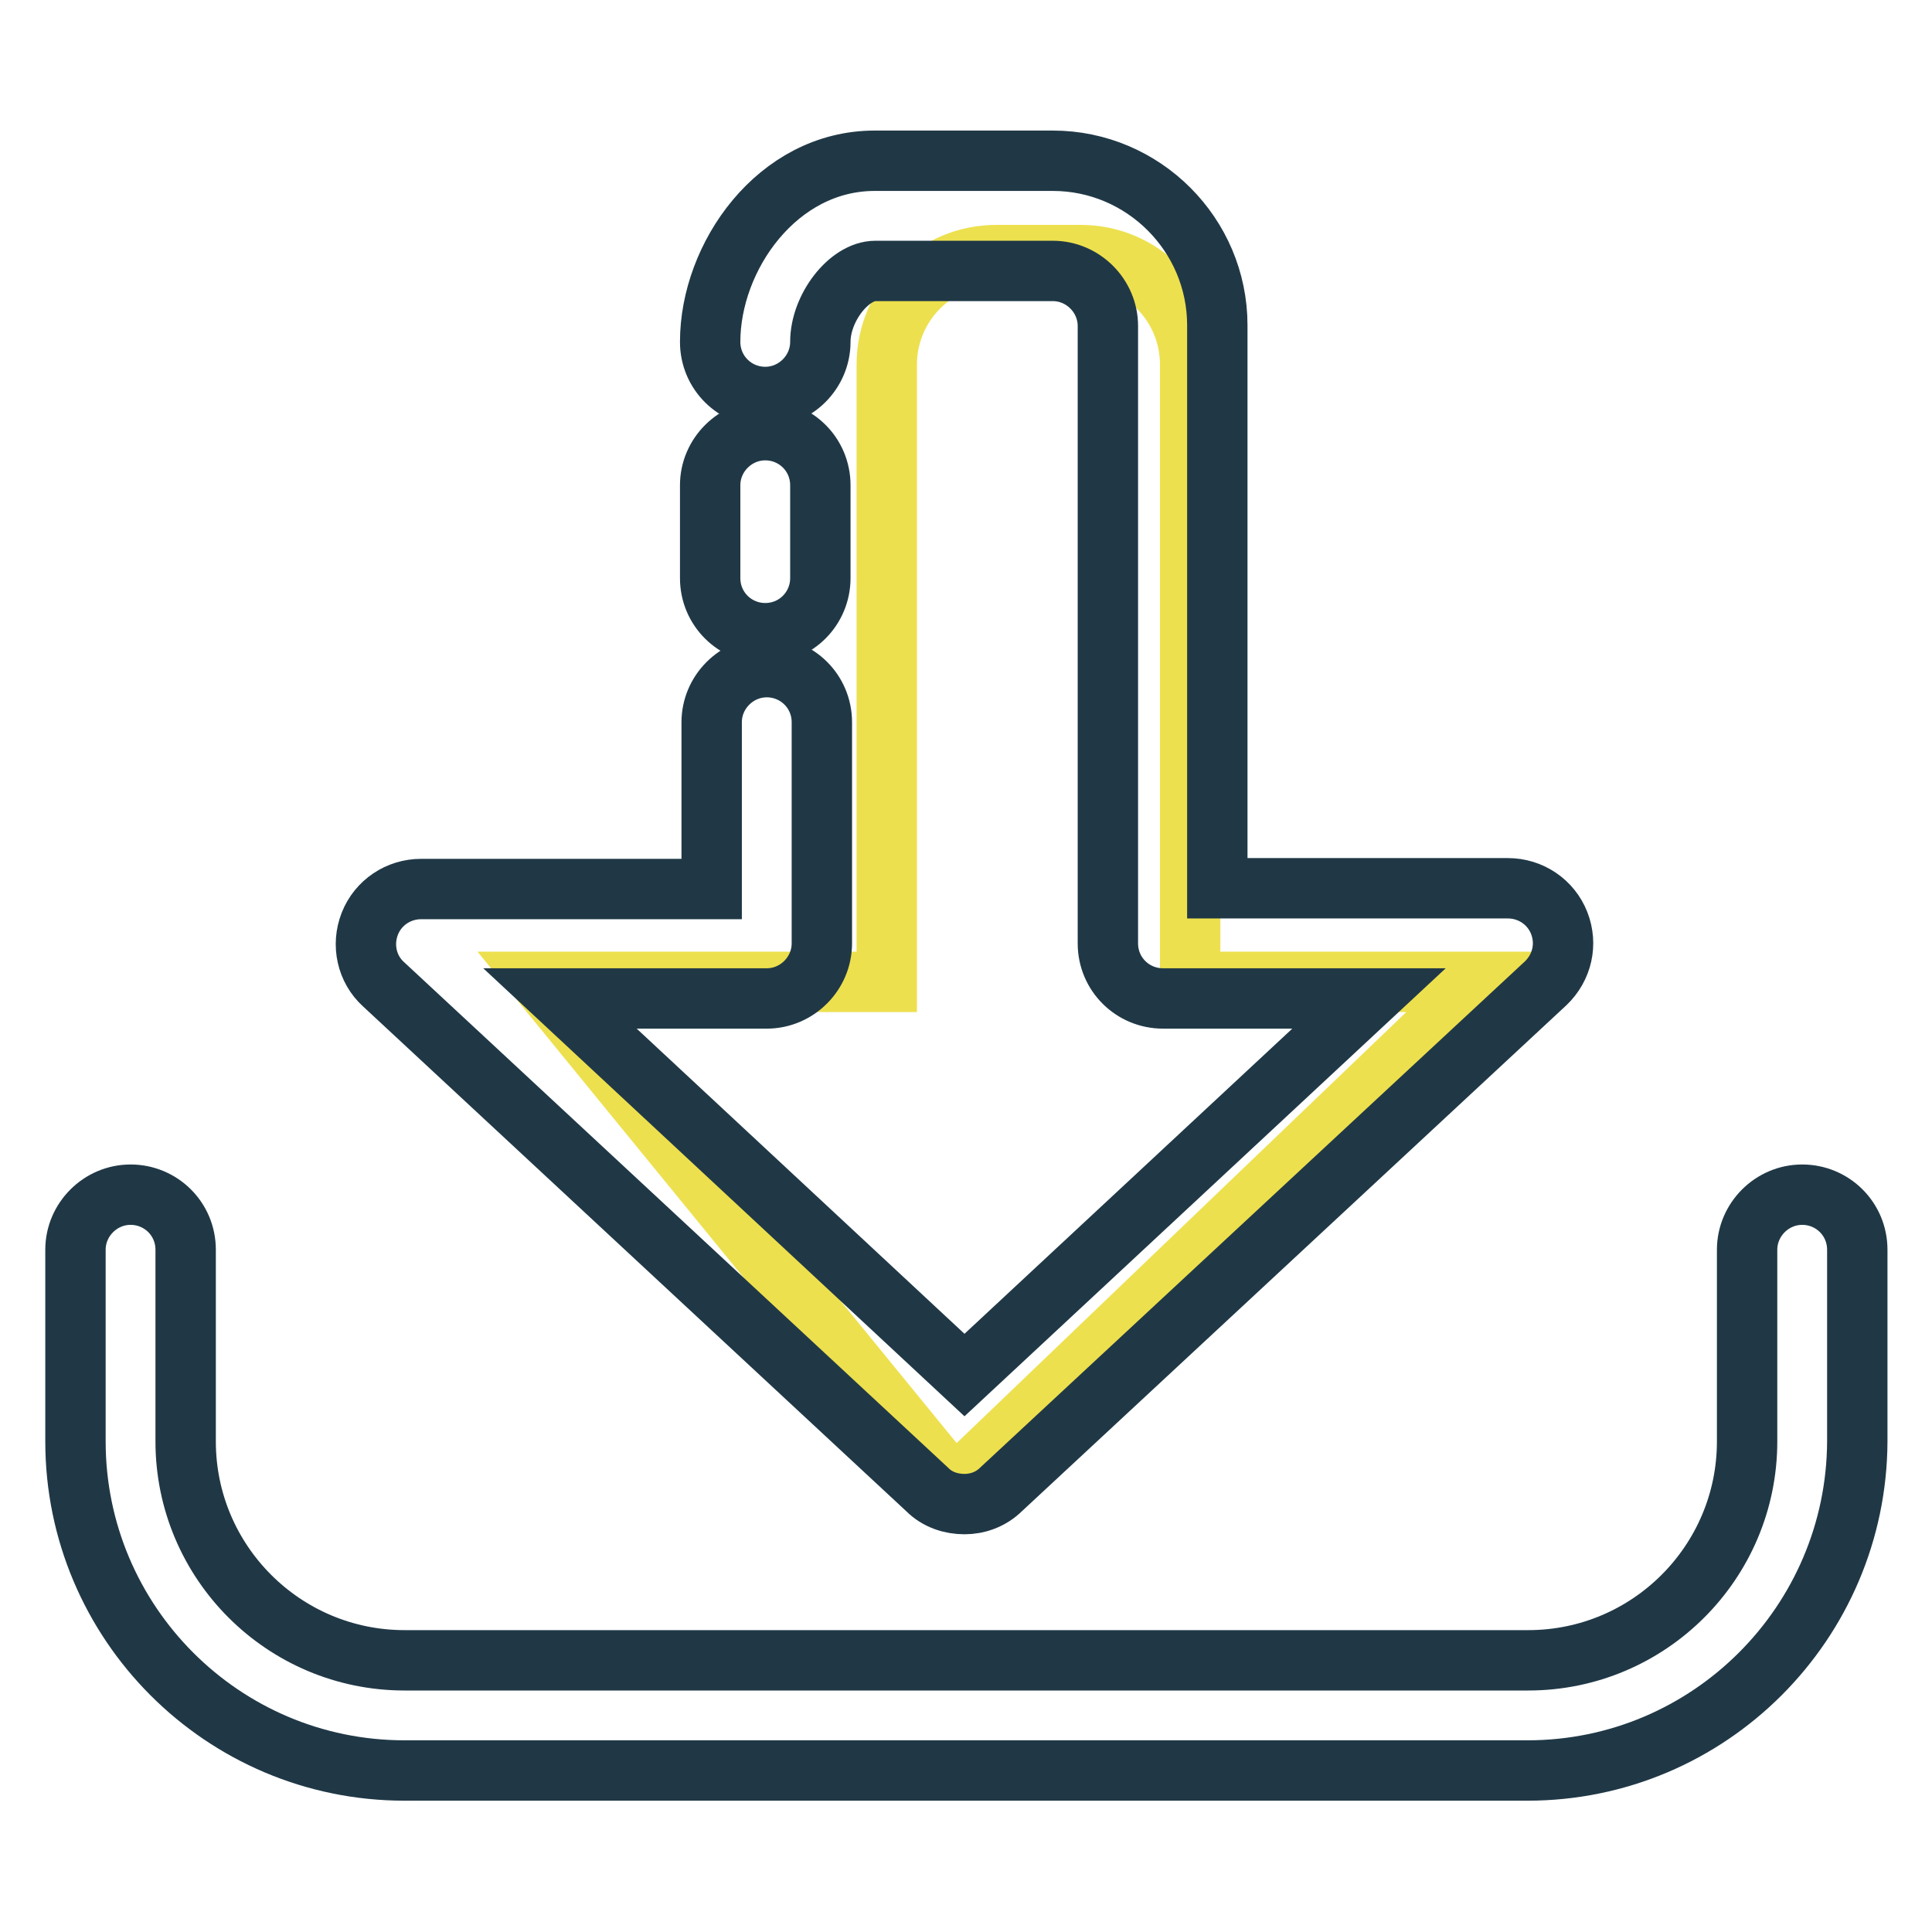
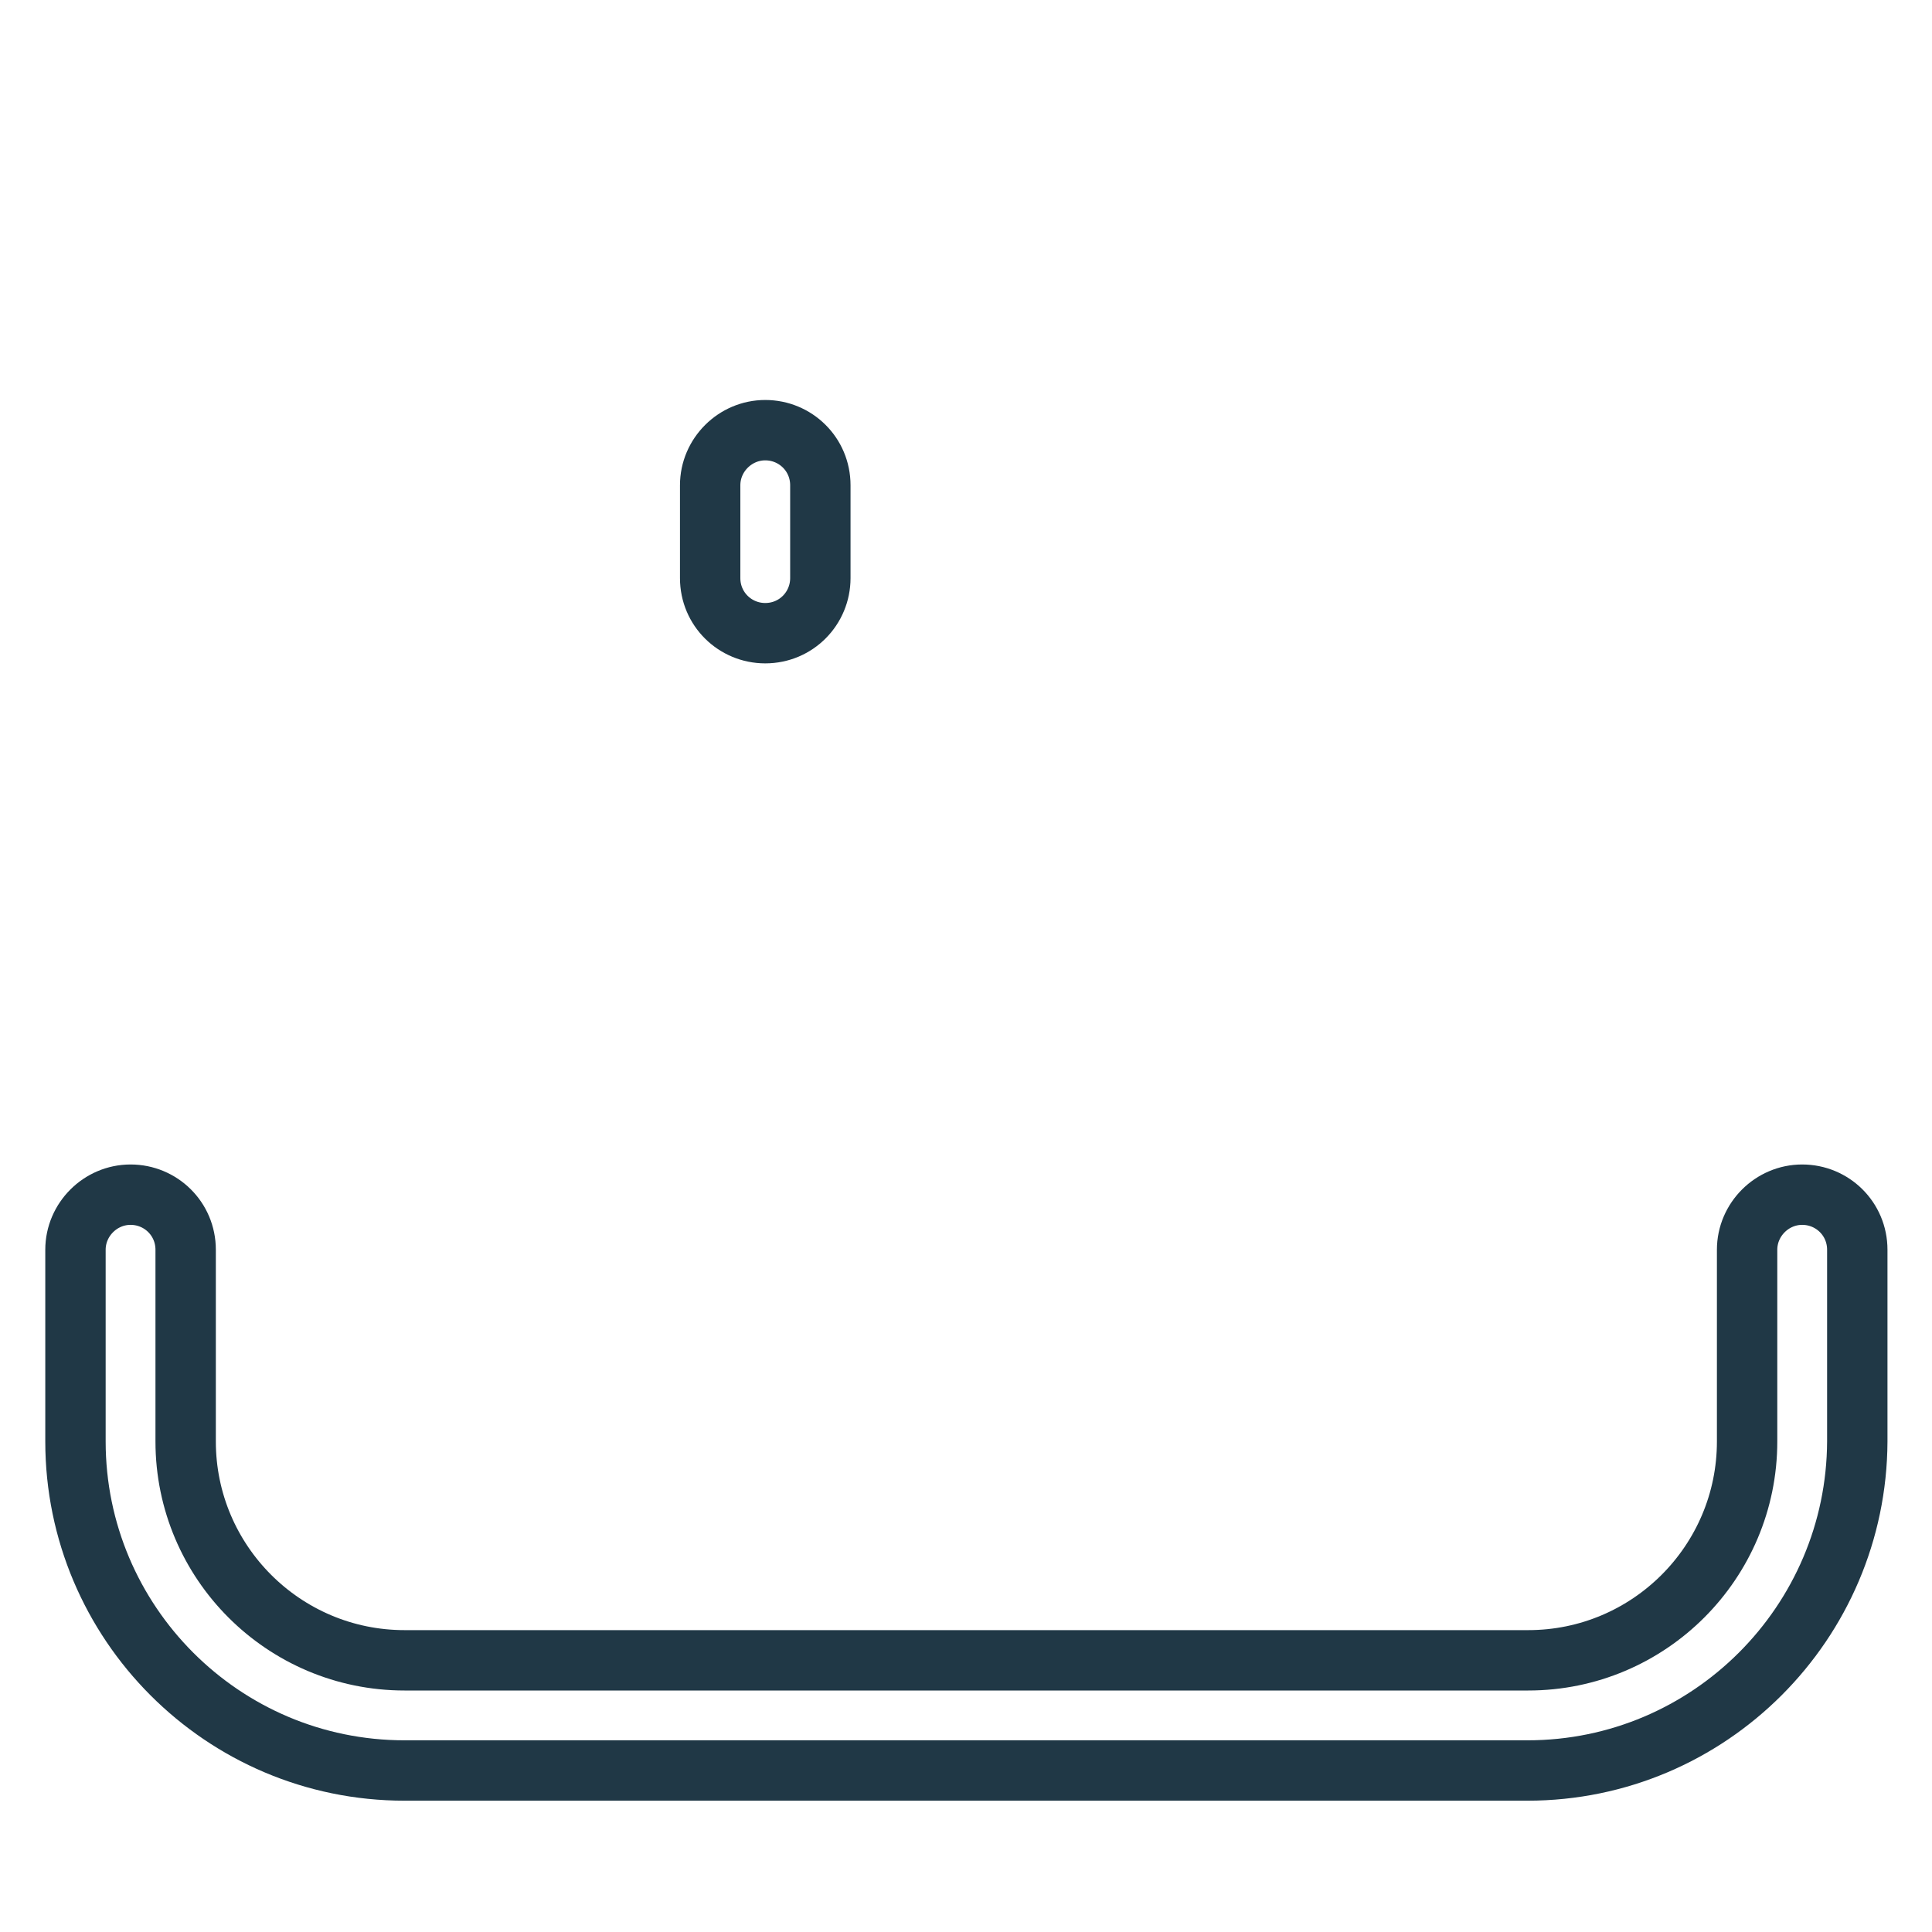
<svg xmlns="http://www.w3.org/2000/svg" version="1.1" x="0px" y="0px" viewBox="0 0 256 256" enable-background="new 0 0 256 256" xml:space="preserve">
  <g>
    <path stroke-width="8" fill-opacity="0" stroke="#203846" d="M202.4,234.6H53.6C29.5,234.6,10,215,10,191v-25.4c0-4,3.3-7.3,7.3-7.3c4,0,7.3,3.2,7.3,7.3V191 c0,16,13,29,29,29h148.9c16,0,29-13,29-29v-25.4c0-4,3.3-7.3,7.3-7.3s7.3,3.2,7.3,7.3V191C246,215,226.5,234.6,202.4,234.6 L202.4,234.6z" />
-     <path stroke-width="8" fill-opacity="0" stroke="#ede04e" d="M157.7,130.1V48.3c0-8-6.5-14.5-14.5-14.5H132c-8,0-14.5,6.5-14.5,14.5v81.8H71.7l54.7,67l69.9-67H157.7z" />
-     <path stroke-width="8" fill-opacity="0" stroke="#203846" d="M127.8,199.3c-1.8,0-3.6-0.6-4.9-1.9l-72.1-67c-2.2-2-2.9-5.2-1.8-8c1.1-2.8,3.8-4.6,6.8-4.6h38.5V95.7 c0-4,3.3-7.3,7.3-7.3c4,0,7.3,3.2,7.3,7.3V125c0,4-3.3,7.3-7.3,7.3H74.2l53.6,49.9l53.6-49.9h-27.3c-4,0-7.3-3.2-7.3-7.3V43.2 c0-4-3.3-7.3-7.3-7.3H116c-3.5,0-7.3,4.9-7.3,9.4c0,4-3.3,7.3-7.3,7.3c-4,0-7.3-3.2-7.3-7.3c0-11.3,8.9-24,21.8-24h23.6 c12,0,21.8,9.8,21.8,21.8v74.6h38.5c3,0,5.7,1.8,6.8,4.6c1.1,2.8,0.4,5.9-1.8,8l-72.1,67C131.3,198.7,129.5,199.3,127.8,199.3z" />
    <path stroke-width="8" fill-opacity="0" stroke="#203846" d="M101.4,83.9c-4,0-7.3-3.2-7.3-7.3V64.3c0-4,3.3-7.3,7.3-7.3c4,0,7.3,3.2,7.3,7.3v12.3 C108.7,80.6,105.5,83.9,101.4,83.9z" />
  </g>
</svg>